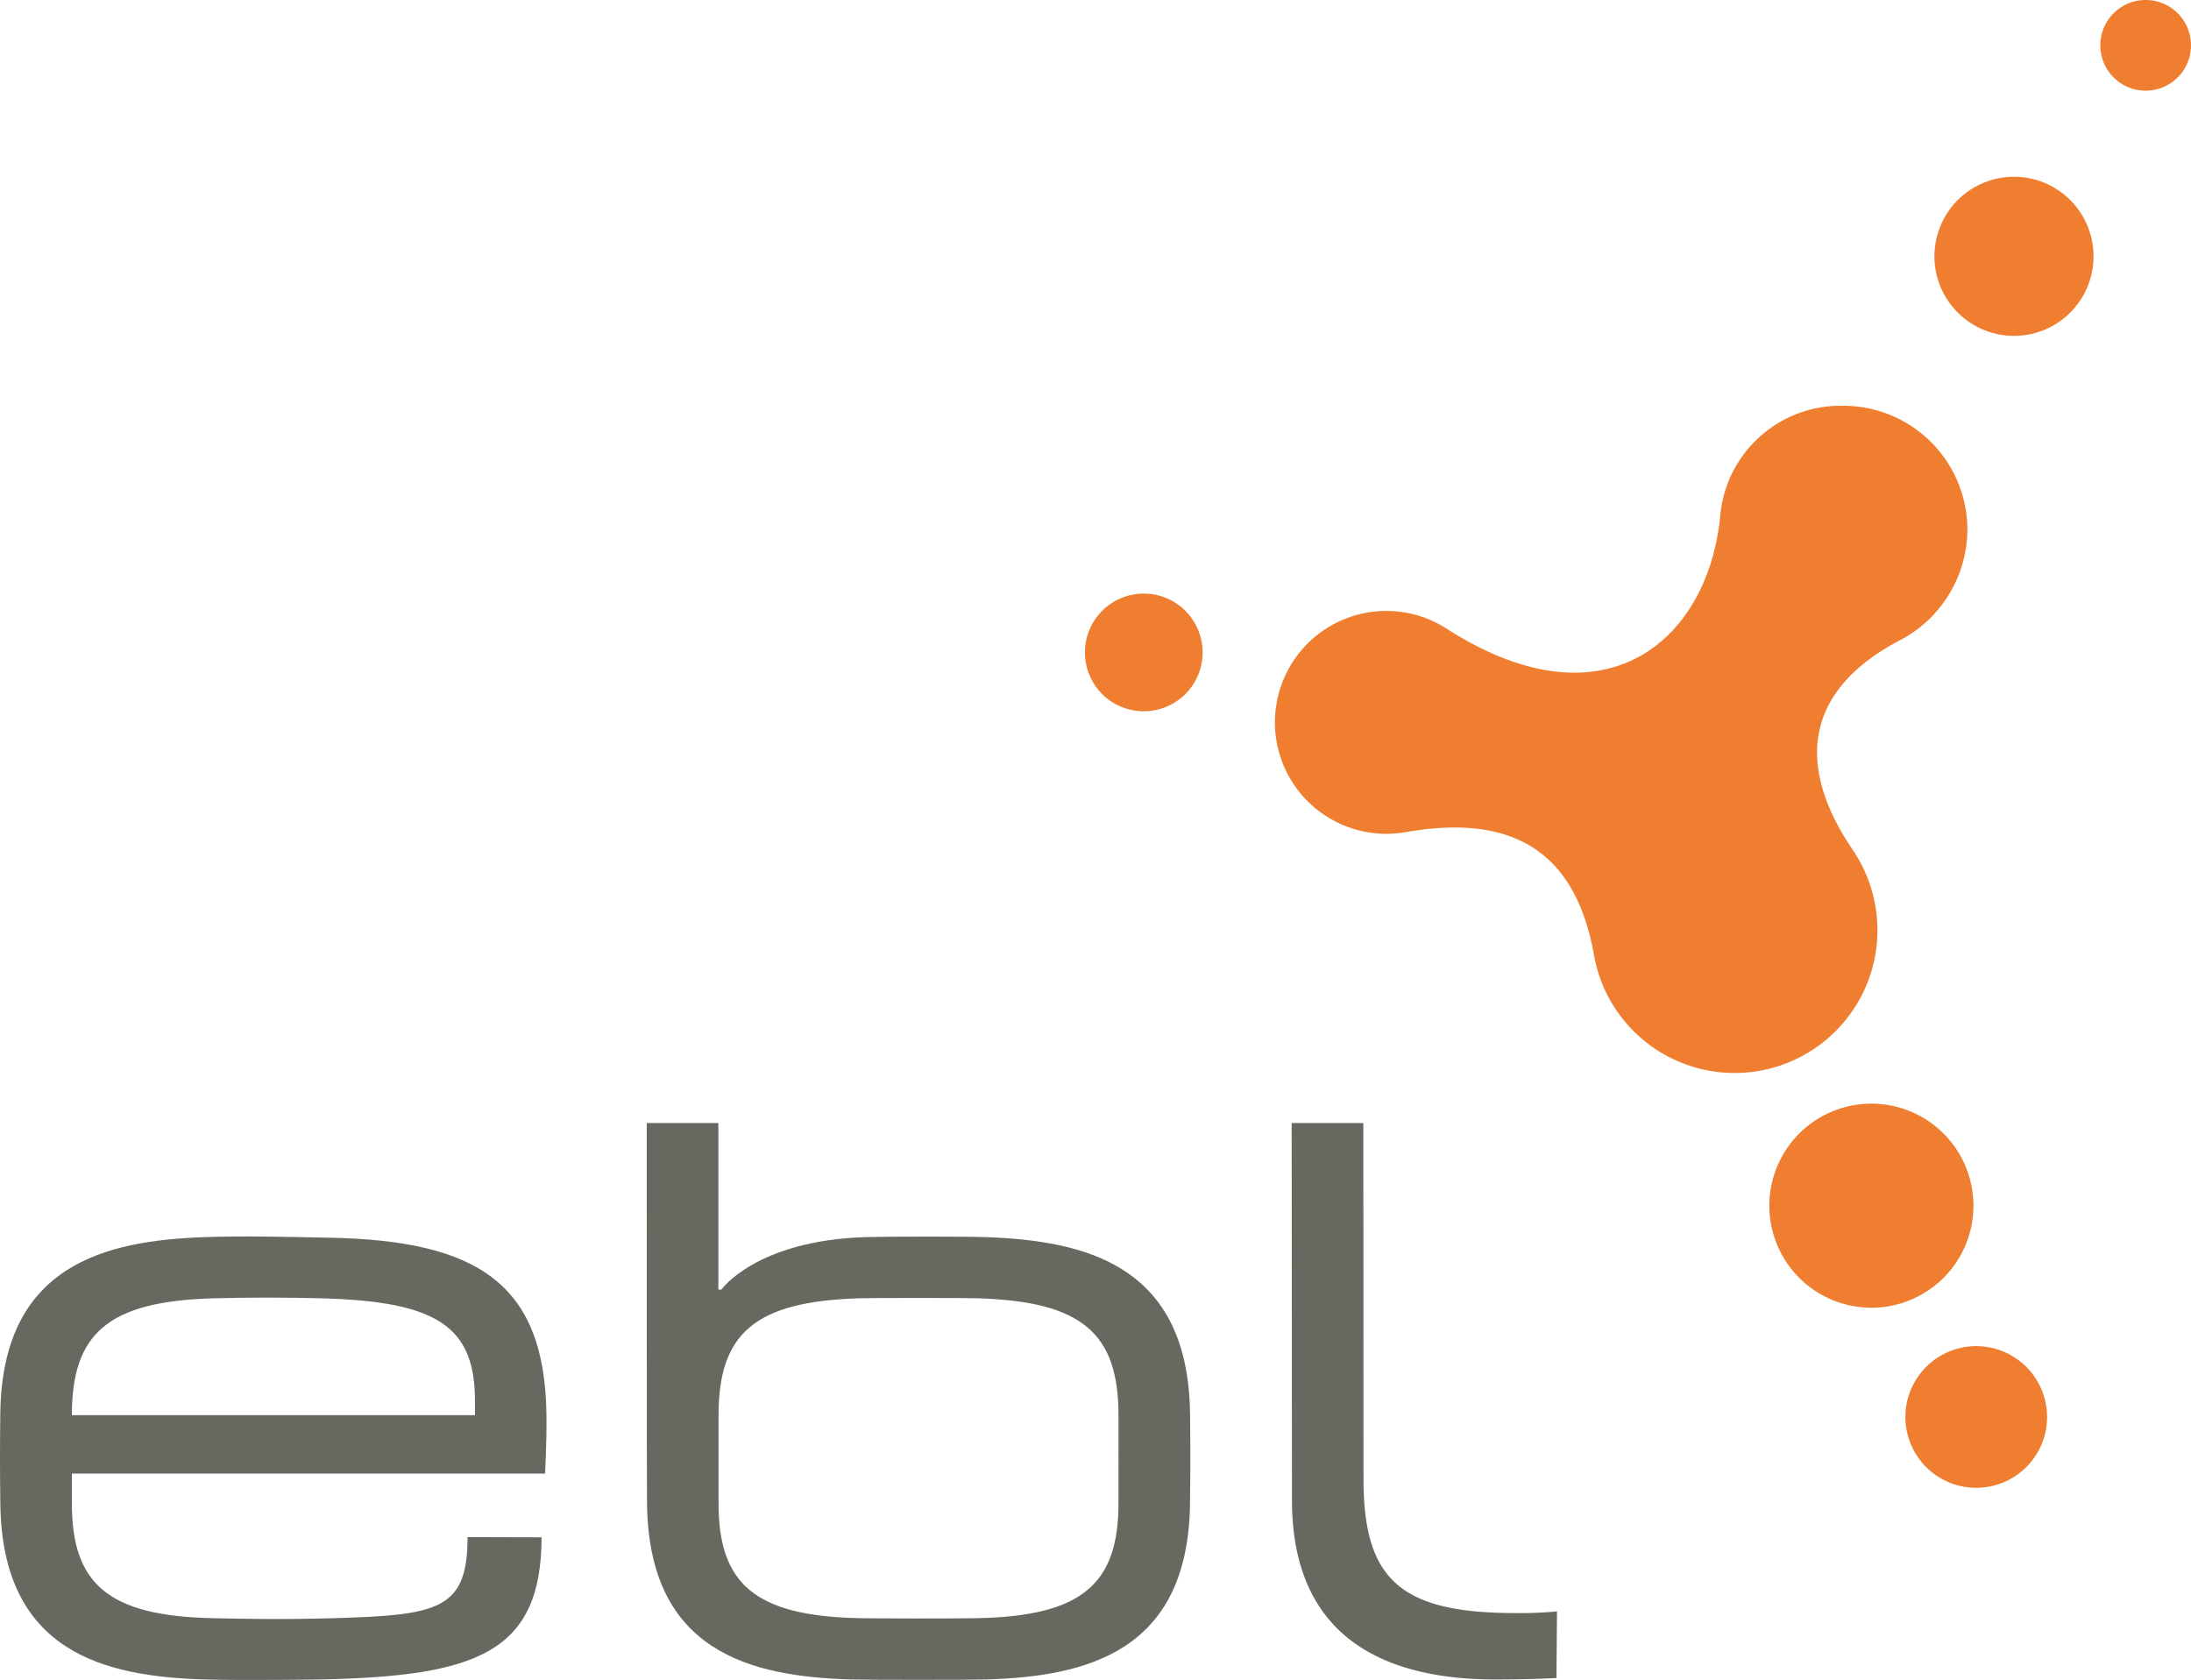
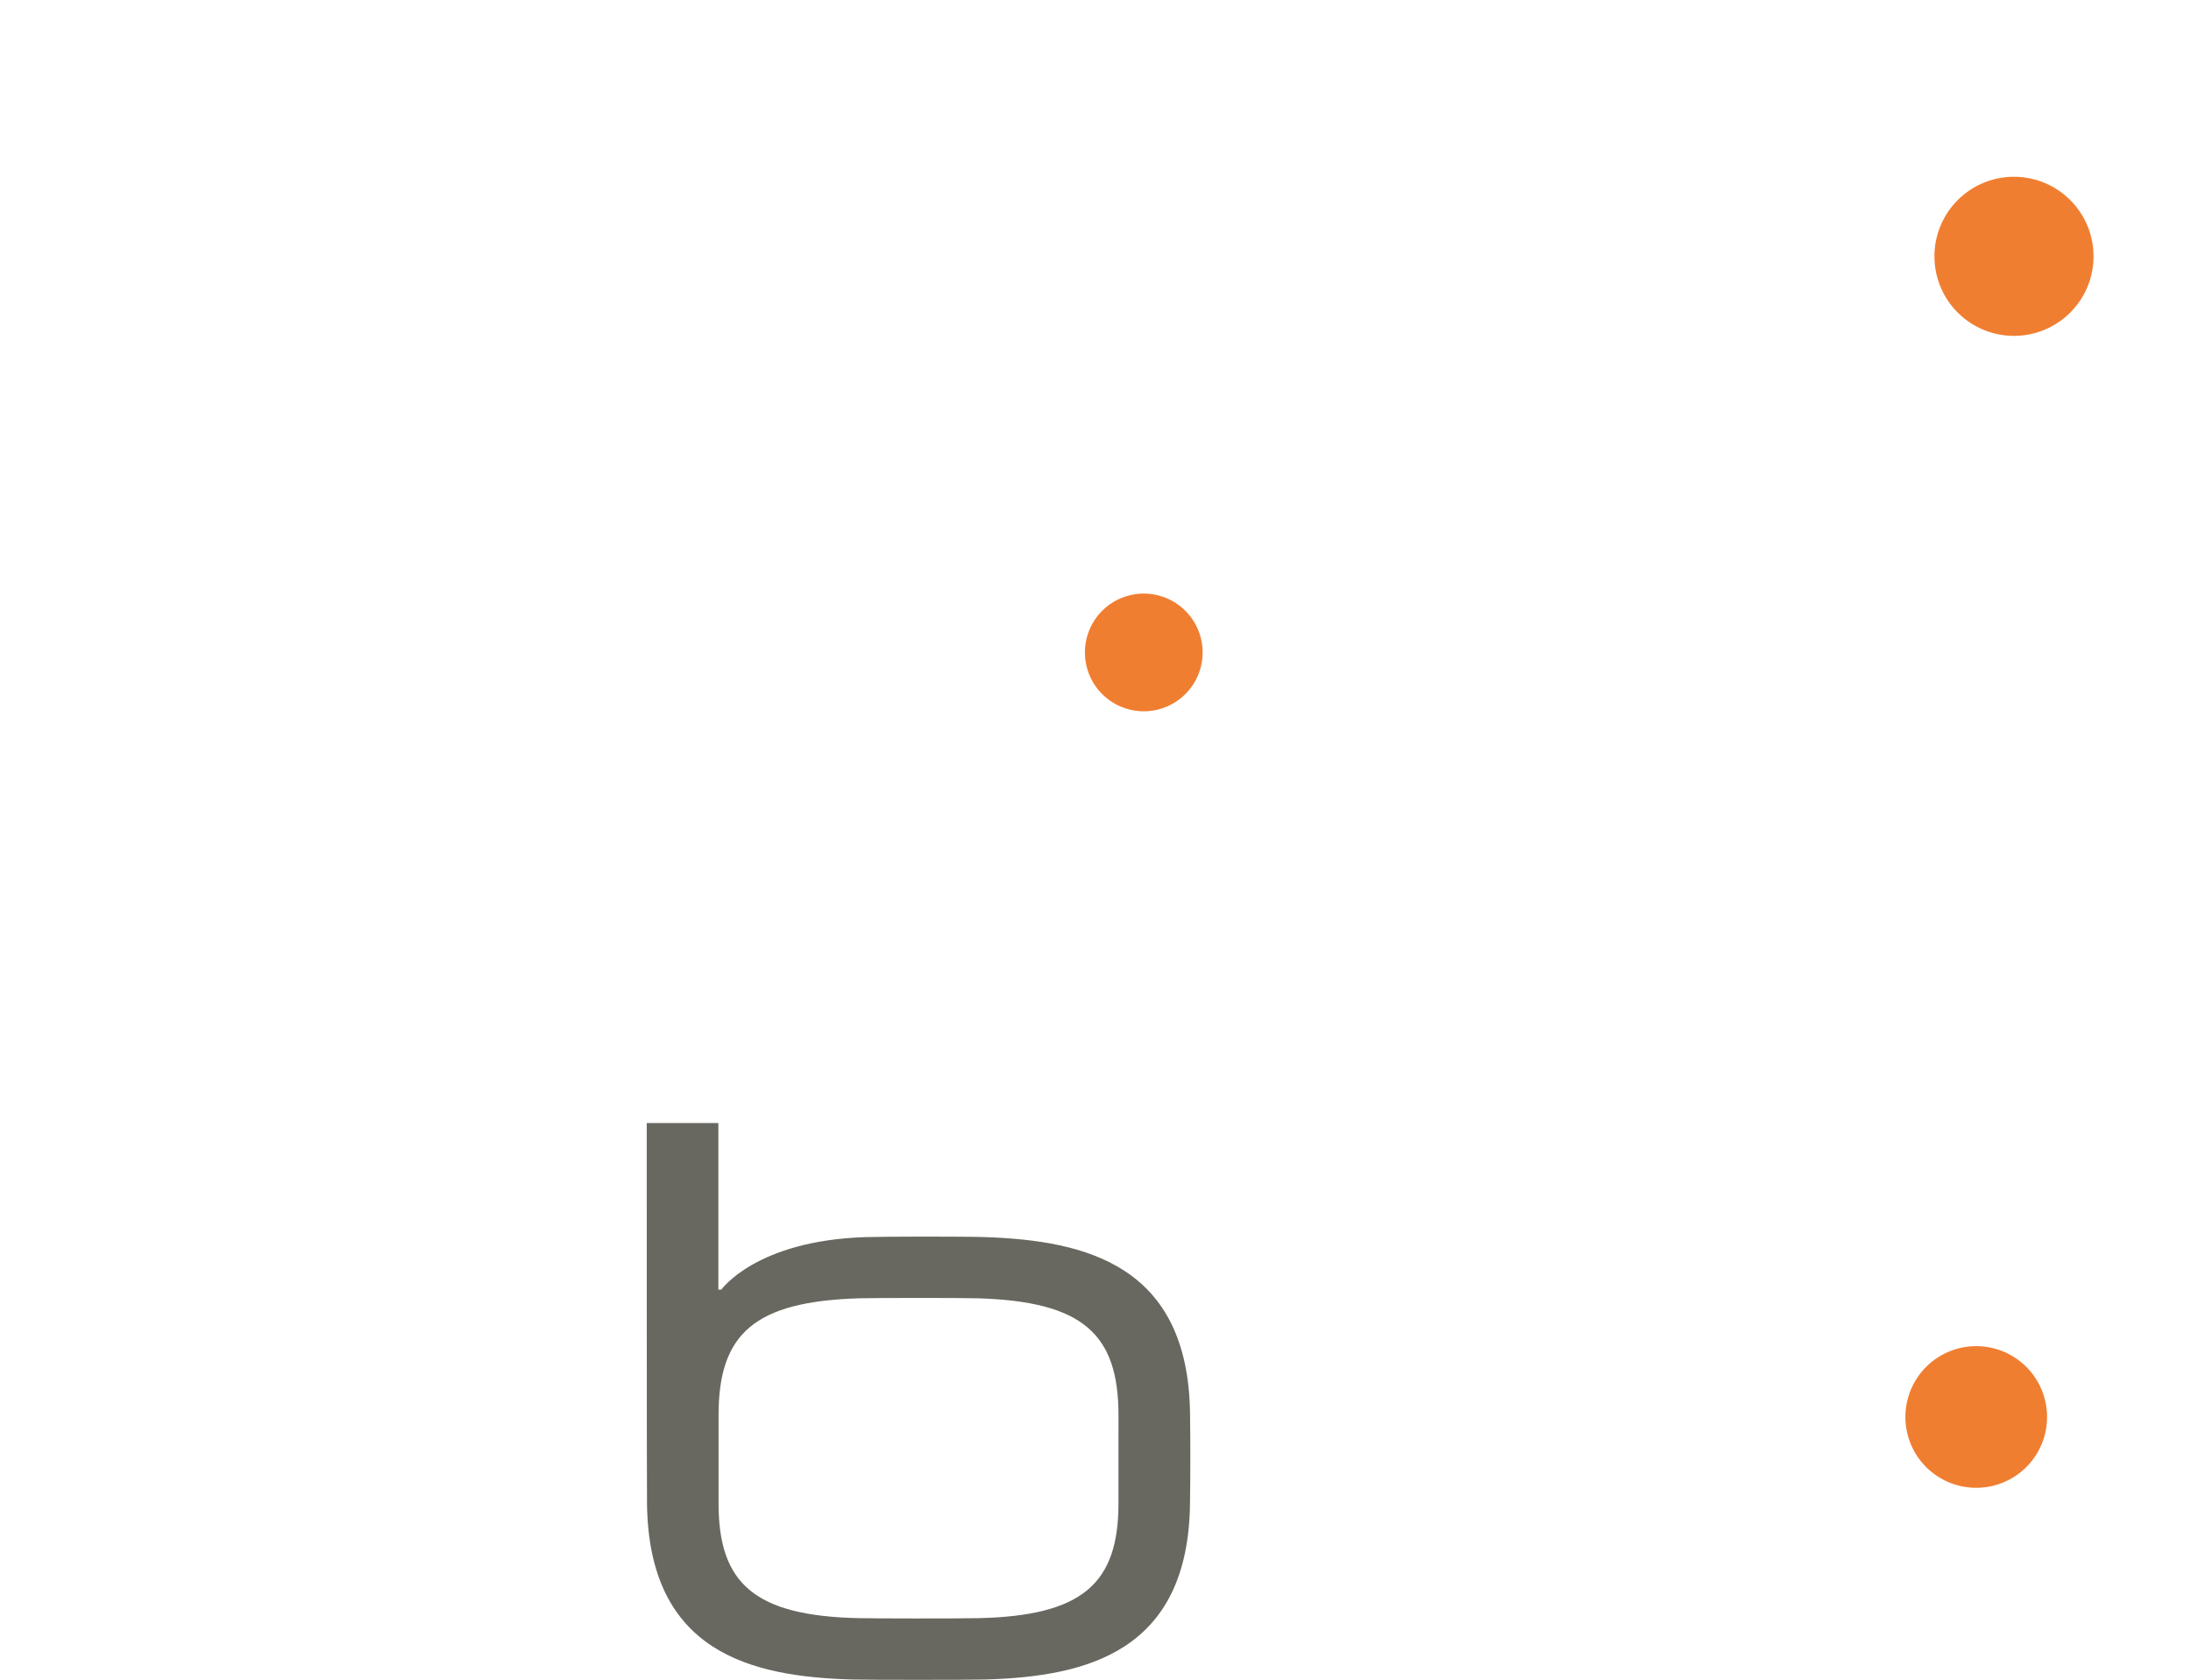
<svg xmlns="http://www.w3.org/2000/svg" id="Ebene_1" data-name="Ebene 1" viewBox="0 0 151.567 116.22">
  <defs>
    <style>.cls-1{fill:none;}.cls-2{clip-path:url(#clip-path);}.cls-3{fill:#f07e31;}.cls-4{fill:#686861;}</style>
    <clipPath id="clip-path" transform="translate(-0.006 -0.001)">
      <rect class="cls-1" width="151.575" height="116.263" />
    </clipPath>
  </defs>
  <g class="cls-2">
-     <path class="cls-3" d="M151.573,3.136a3.137,3.137,0,1,1-3.136-3.136,3.135,3.135,0,0,1,3.136,3.136" transform="translate(-0.006 -0.001)" />
-     <path class="cls-3" d="M129.463,90.469a7.059,7.059,0,1,1,7.059-7.059,7.058,7.058,0,0,1-7.059,7.059" transform="translate(-0.006 -0.001)" />
    <path class="cls-3" d="M141.616,98.028a4.9,4.9,0,1,0-4.899,4.899,4.899,4.899,0,0,0,4.899-4.899" transform="translate(-0.006 -0.001)" />
    <path class="cls-3" d="M83.2,45.137a4.071,4.071,0,1,1-4.072-4.072A4.073,4.073,0,0,1,83.2,45.137" transform="translate(-0.006 -0.001)" />
    <path class="cls-3" d="M144.831,17.735a5.503,5.503,0,1,1-5.502-5.505,5.504,5.504,0,0,1,5.502,5.505" transform="translate(-0.006 -0.001)" />
-     <path class="cls-3" d="M118.996,35.788C118.143,44.227,111.134,50.46,100.264,43.609v.003A7.709,7.709,0,1,0,97.244,57.567c7.499-1.311,11.809,1.397,13.055,8.644a9.88,9.88,0,1,0,18.049-7.149l.009-.003c-4.75-6.789-2.735-11.7,3.017-14.731a8.686,8.686,0,0,0,4.729-7.678,8.578,8.578,0,0,0-8.578-8.578,8.358,8.358,0,0,0-8.528,7.716" transform="translate(-0.006 -0.001)" />
-     <path class="cls-4" d="M.026,97.8C.145,87.501,7.264,85.824,14.171,85.584c2.732-.095,5.544-.021,8.676.042,10.201.199,14.826,3.183,14.96,12.175.03,1.956-.098,4.141-.098,4.141H4.978v2.069c0,5.546,2.497,7.776,9.699,7.933,2.226.048,4.887.107,8.477,0,7.149-.211,9.203-.577,9.194-5.606l5.124.015c-.024,7.996-4.506,9.604-15.281,9.833,0,0-5.288.08-8.031,0C7.237,115.982.148,114.315.029,104.01c-.03-2.533-.03-3.719-.003-6.21M32.862,96.903c0-5.139-2.628-6.866-10.549-7.083-2.378-.068-5.481-.065-7.618,0-7.217.217-9.717,2.432-9.717,8.082H32.862Z" transform="translate(-0.006 -0.001)" />
    <path class="cls-4" d="M82.329,97.798c-.122-10.296-7.241-11.973-14.146-12.214-1.415-.05-6.899-.045-8.314,0-7.574.241-9.961,3.632-9.961,3.632h-.208V77.693H44.746s-.003,24.534.018,26.318c.119,10.302,7.211,11.973,14.131,12.175,1.115.033,8.186.033,9.301,0,6.92-.202,14.012-1.873,14.131-12.175.03-2.535.03-3.718.003-6.212m-4.952,6.212c0,5.547-2.5,7.776-9.699,7.933-1.602.033-7.164.024-8.266,0-7.199-.157-9.699-2.387-9.699-7.933V97.899c0-5.648,2.5-7.862,9.717-8.082,1.055-.033,7.175-.033,8.231,0,7.217.22,9.717,2.434,9.717,8.082Z" transform="translate(-0.006 -0.001)" />
-     <path class="cls-4" d="M94.33,102.314c0,6.899,2.488,9.277,10.487,9.277a27.555,27.555,0,0,0,2.898-.113l-.039,4.607s-1.715.101-4.227.101c-7.113,0-14.068-2.5-14.068-12.41L89.36,77.694h4.958Z" transform="translate(-0.006 -0.001)" />
  </g>
</svg>